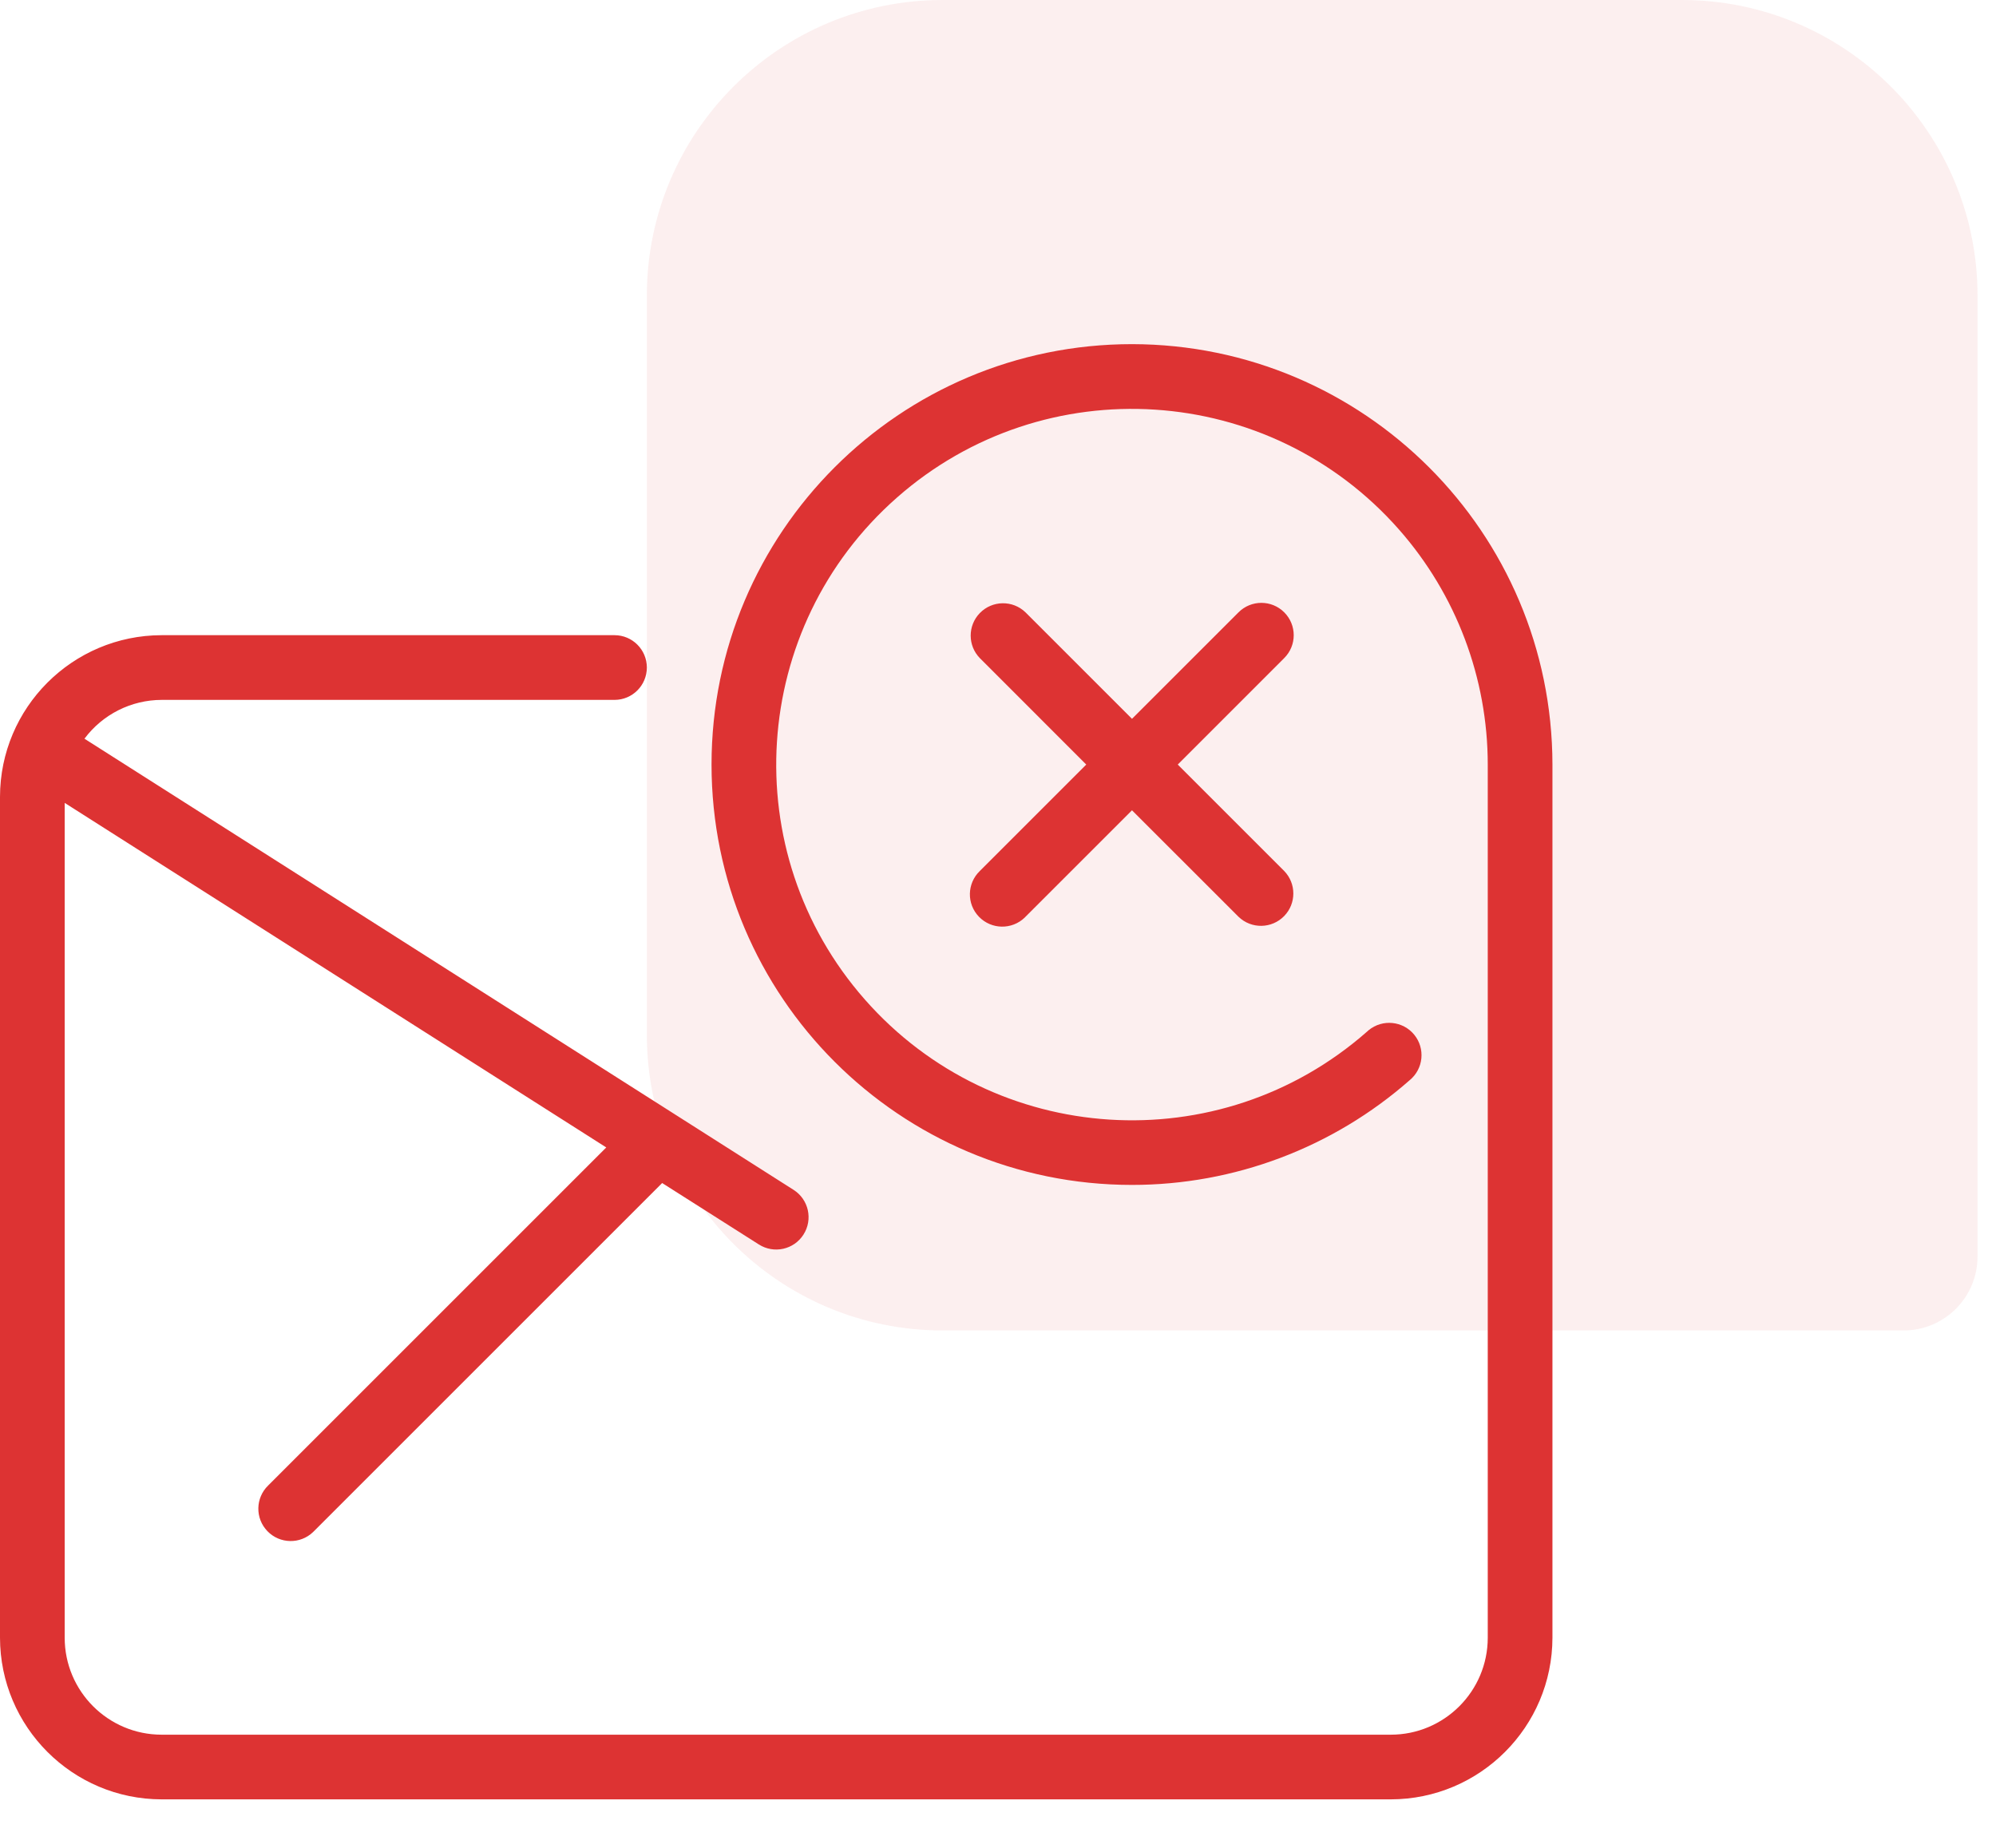
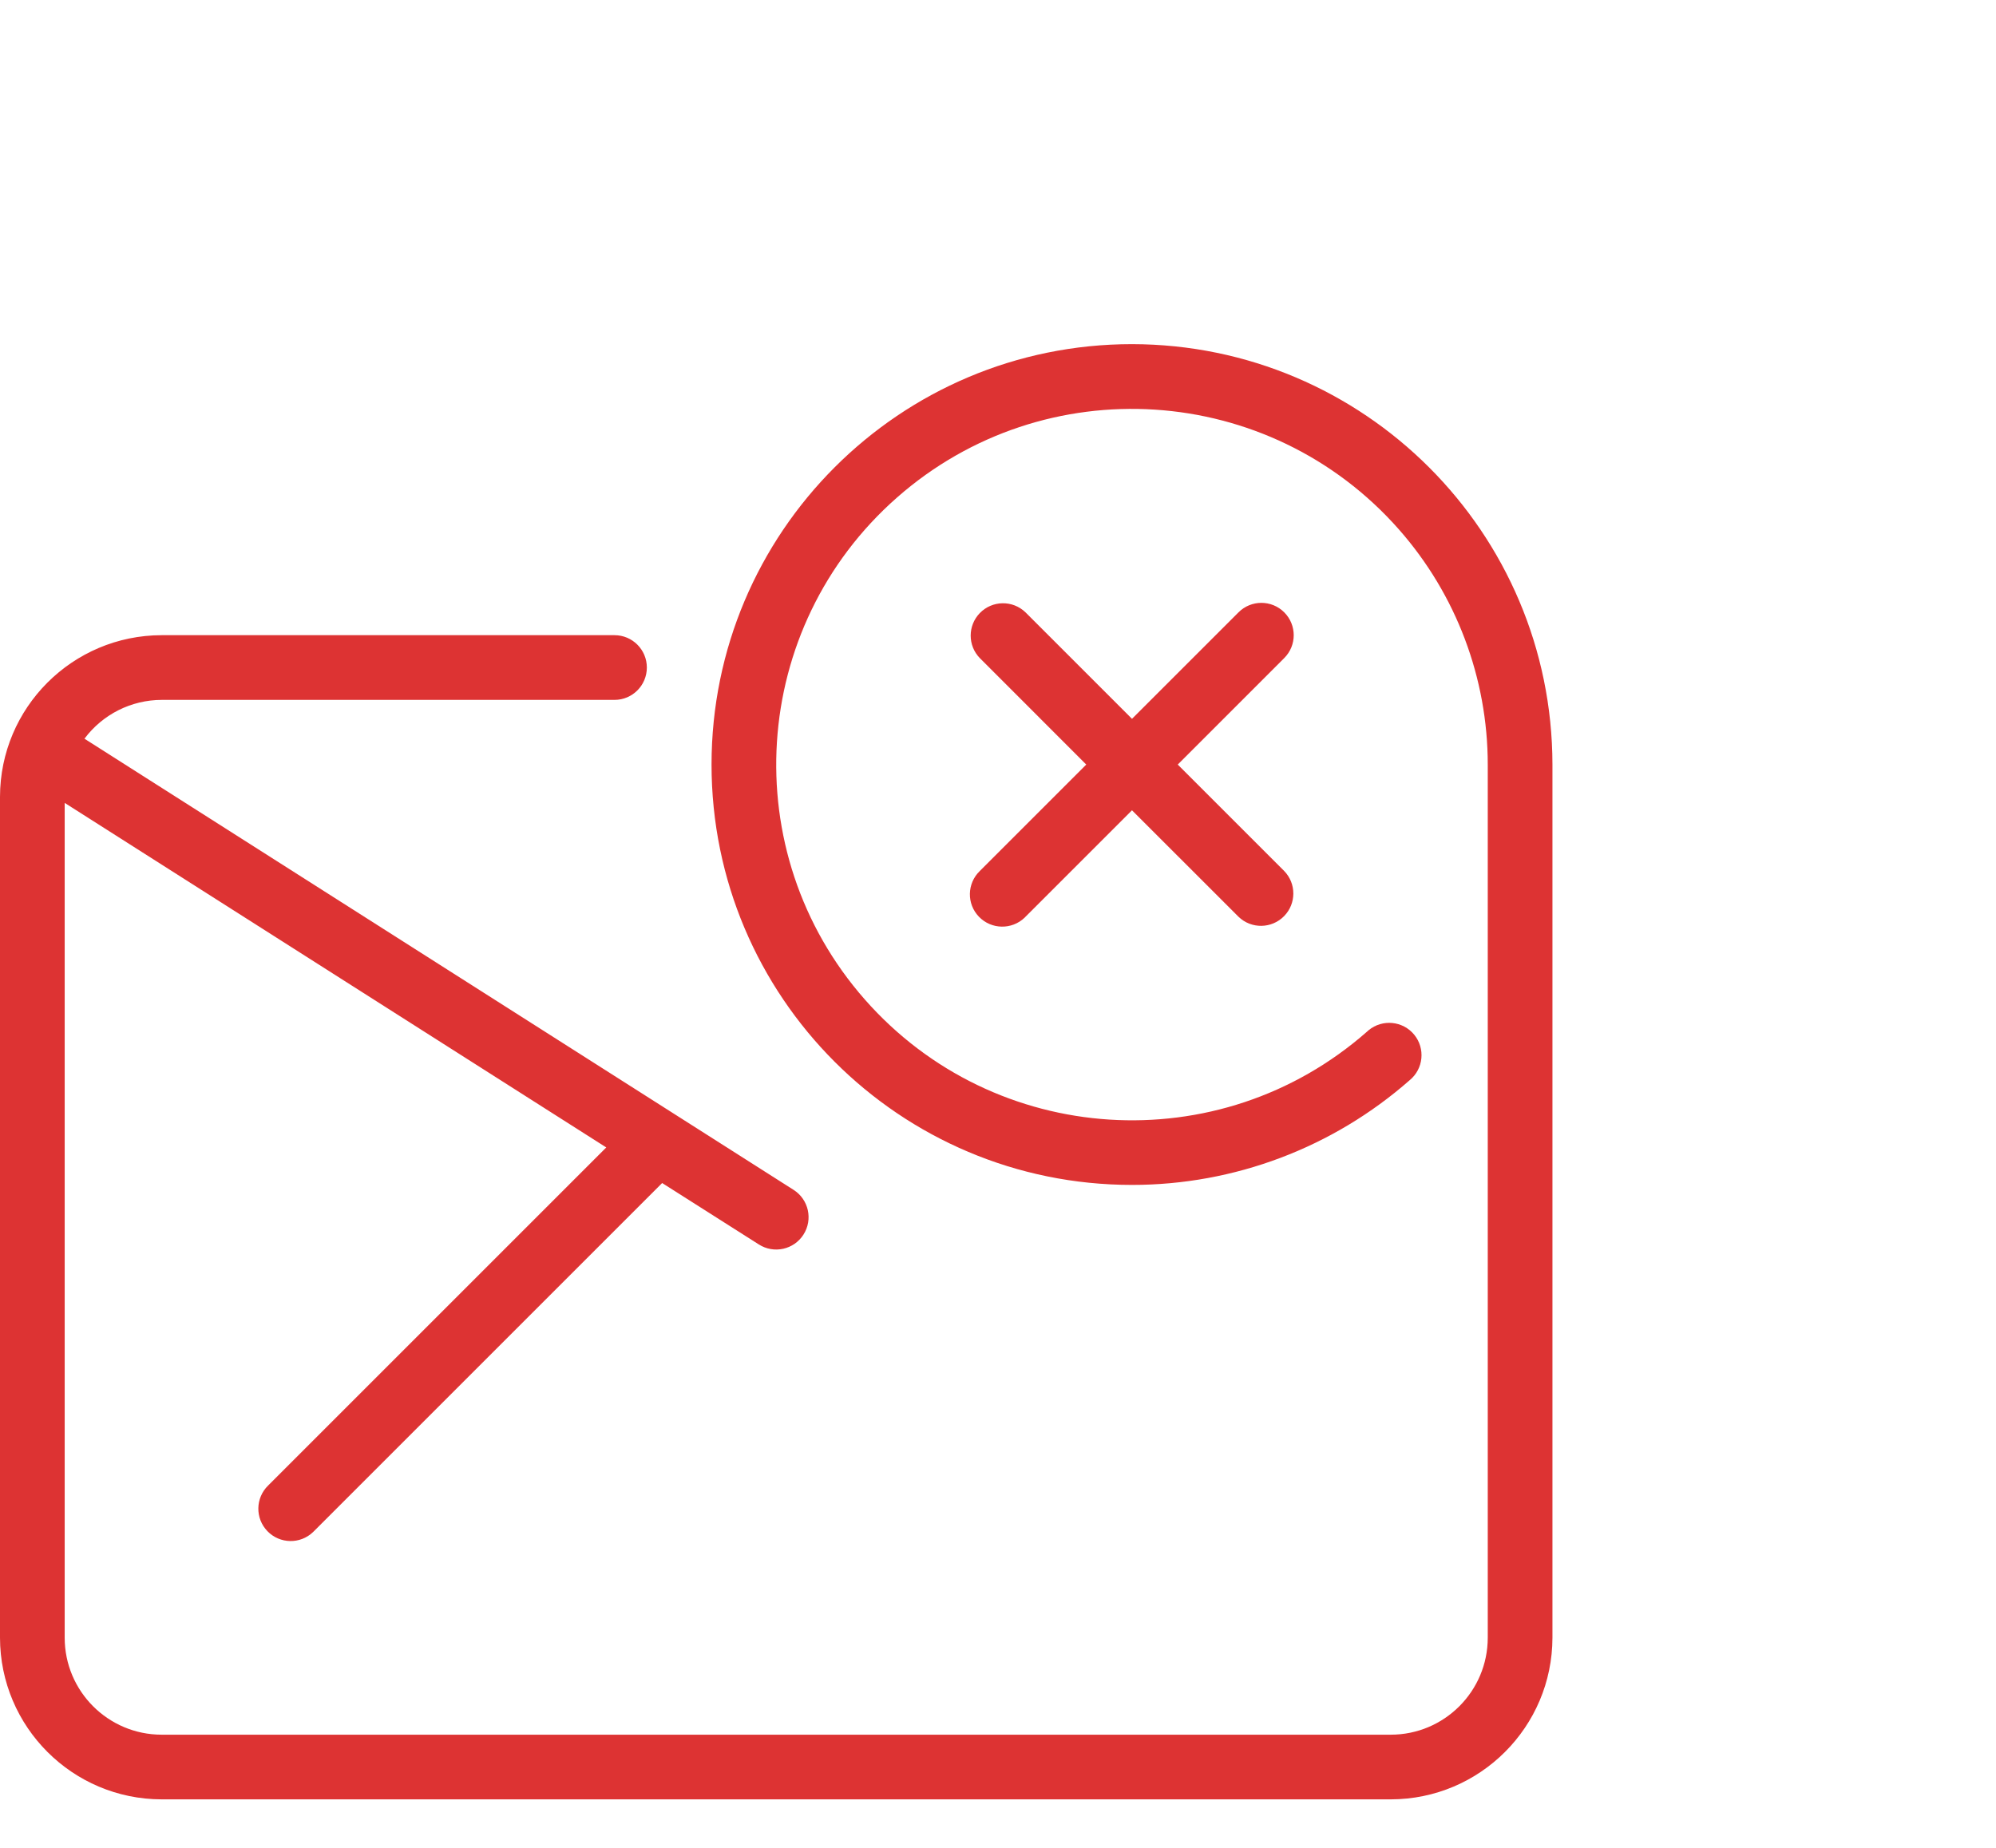
<svg xmlns="http://www.w3.org/2000/svg" width="54" height="50" viewBox="0 0 54 50" fill="none">
-   <path d="M17.5 8C17.5 3.582 21.082 0 25.5 0H45.5C49.918 0 53.5 3.582 53.5 8V34C53.5 35.105 52.605 36 51.5 36H25.5C21.082 36 17.5 32.418 17.5 28V8Z" fill="#DD3333" fill-opacity="0.08" />
  <path d="M30.625 9.312C24.343 9.312 19.25 14.405 19.25 20.687C19.25 26.97 24.342 32.062 30.625 32.062C33.39 32.063 36.061 31.055 38.138 29.228C38.511 28.922 38.566 28.371 38.26 27.997C37.953 27.623 37.402 27.569 37.028 27.875C37.012 27.888 36.997 27.902 36.982 27.916C32.99 31.427 26.909 31.037 23.398 27.046C19.887 23.054 20.277 16.973 24.268 13.462C28.259 9.951 34.341 10.341 37.852 14.332C39.397 16.089 40.249 18.348 40.25 20.688V44.312C40.25 45.762 39.075 46.938 37.625 46.938H4.375C2.925 46.938 1.75 45.762 1.75 44.312V21.725L16.402 31.048L7.256 40.194C6.909 40.53 6.899 41.084 7.235 41.431C7.571 41.779 8.125 41.788 8.472 41.453C8.479 41.446 8.487 41.438 8.494 41.431L17.914 32.011L20.53 33.673C20.938 33.933 21.479 33.813 21.738 33.405C21.998 32.997 21.878 32.456 21.47 32.196L2.285 19.988C2.778 19.328 3.552 18.939 4.375 18.938H16.625C17.108 18.938 17.5 18.546 17.5 18.062C17.5 17.579 17.108 17.187 16.625 17.187H4.375C1.96 17.19 0.003 19.148 0 21.562V44.312C0.003 46.727 1.96 48.685 4.375 48.688H37.625C40.04 48.685 41.997 46.727 42 44.312V20.688C41.993 14.408 36.904 9.32 30.625 9.312Z" fill="#DD3333" />
  <path d="M34.744 16.569C34.402 16.227 33.849 16.227 33.507 16.569L30.625 19.45L27.744 16.569C27.396 16.233 26.843 16.243 26.507 16.59C26.179 16.93 26.179 17.467 26.507 17.806L29.388 20.688L26.507 23.569C26.159 23.905 26.149 24.459 26.485 24.806C26.821 25.154 27.375 25.163 27.723 24.828C27.73 24.821 27.737 24.814 27.744 24.806L30.625 21.925L33.507 24.806C33.854 25.142 34.408 25.132 34.744 24.785C35.072 24.446 35.072 23.908 34.744 23.569L31.863 20.688L34.744 17.806C35.086 17.465 35.086 16.911 34.744 16.569Z" fill="#DD3333" />
</svg>